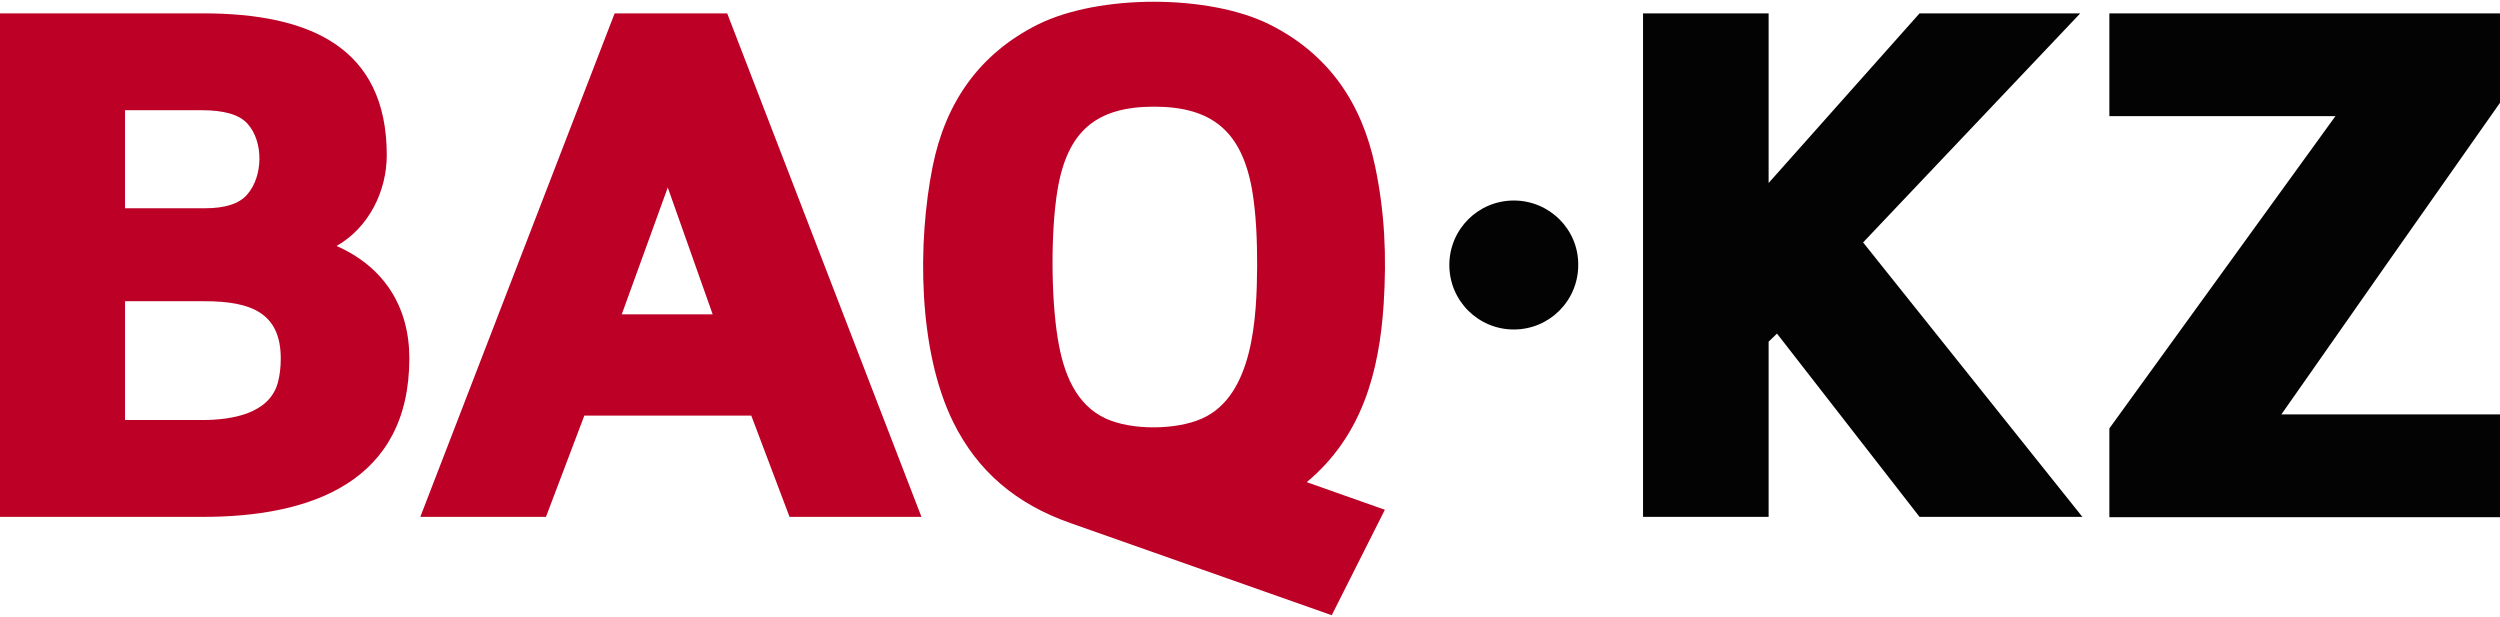
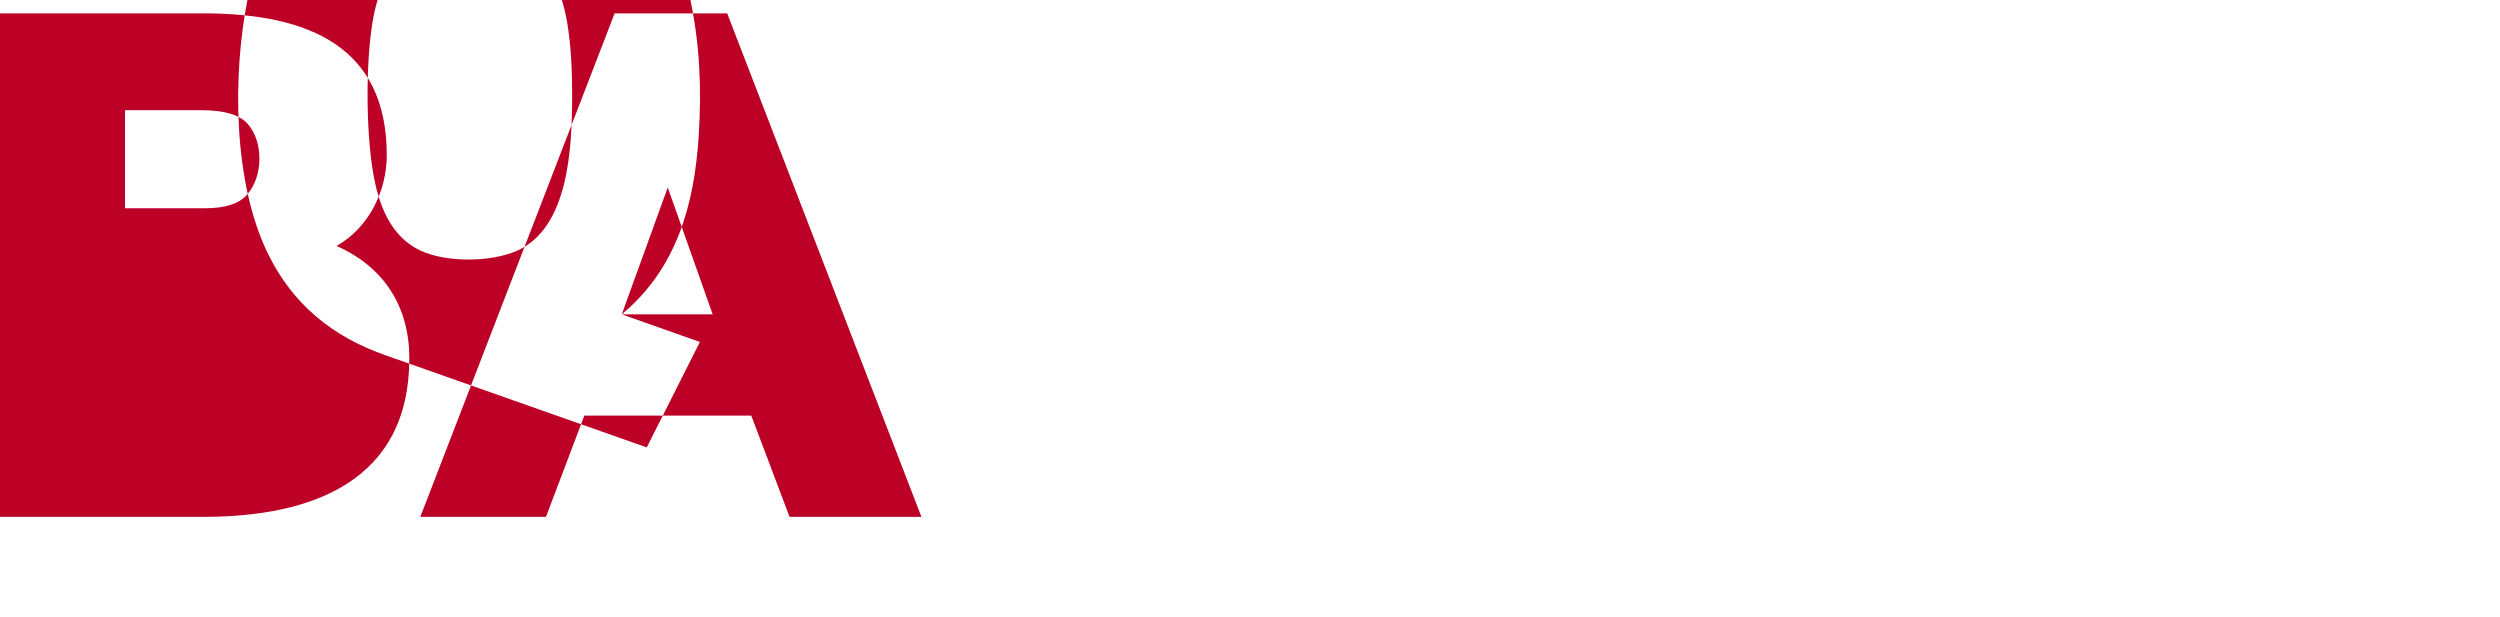
<svg xmlns="http://www.w3.org/2000/svg" xml:space="preserve" width="312px" height="77px" version="1.1" style="shape-rendering:geometricPrecision; text-rendering:geometricPrecision; image-rendering:optimizeQuality; fill-rule:evenodd; clip-rule:evenodd" viewBox="0 0 316.73 77.72">
  <defs>
    <style type="text/css">
   
    .fil1 {fill:#030303}
    .fil0 {fill:#BD0026}
   
  </style>
  </defs>
  <g id="Слой_x0020_1">
-     <path id="Shape" class="fil0" d="M42.64 30.94l0 0c4.1,-2.33 6.36,-6.96 6.36,-11.51 0,-13.7 -9.82,-17.96 -23.26,-17.96l-25.74 0 0 63.79 25.74 0c13.74,0 26.12,-4.48 26.12,-20.09 0,-6.48 -3.16,-11.56 -9.22,-14.23l0 0zm-26.8 -17.2l0 0 9.75 0c2.82,0 4.74,0.57 5.76,1.7 2.07,2.29 1.99,6.69 -0.04,8.99 -1.01,1.17 -2.82,1.73 -5.34,1.73l-10.13 0 0 -12.42zm62.03 -12.27l0 0 14.26 0 24.61 63.79 -16.71 0 -4.85 -12.83 -21.15 0 -4.86 12.83 -15.92 0 24.62 -63.79zm0.9 38.13l0 0 5.83 -16.07 5.69 16.07 -11.52 0zm86.78 21.26l0 0c6.97,-5.8 9.19,-13.89 9.75,-22.58 0.38,-6.06 0.15,-11.55 -1.09,-17.46 -1.69,-8.02 -5.91,-14.23 -13.4,-17.96 -7.64,-3.8 -21.52,-3.83 -29.28,0 -7.49,3.73 -11.74,9.94 -13.36,17.96 -1.95,9.67 -1.88,23.37 2.6,32.44 3.08,6.24 7.98,10.38 14.86,12.79l33.09 11.67 6.73 -13.36 -9.9 -3.5zm-6.28 -27.44l0 0c-0.04,6.48 -0.45,16.49 -7,19.39 -3.31,1.46 -8.88,1.5 -12.16,0 -3.8,-1.74 -5.38,-5.72 -6.09,-10.09 -0.87,-5.23 -0.91,-13.66 -0.04,-18.89 1.24,-7.42 4.89,-10.54 12.23,-10.54 7.34,0 11.1,3.12 12.42,10.54 0.53,3.16 0.64,6.4 0.64,9.59zm-124.08 14.87c-1.09,3.91 -5.8,4.7 -9.6,4.7l-9.75 0 0 -15.05 10.09 0c5.87,0 9.64,1.47 9.64,7.26 0,1.1 -0.12,2.15 -0.38,3.09z" />
-     <path id="Shape_0" class="fil1" d="M191.79 25.18l0 0c-4.52,0 -8.17,3.65 -8.17,8.17 0,4.52 3.65,8.17 8.17,8.17 4.51,0 8.16,-3.65 8.16,-8.17 0.04,-4.52 -3.65,-8.17 -8.16,-8.17l0 0zm71.76 -23.71l0 0 -20.36 0 -19.12 21.49 0 -21.49 -15.91 0 0 63.79 15.91 0 0 -22.2 1.06 -1.02 18.06 23.22 20.63 0 -27.78 -34.77 27.51 -29.02zm53.18 11.33l0 -11.33 -49.49 0 0 13.02 28.64 0 -28.64 39.56 0 11.25 49.49 0 0 -13.02 -27.7 0c9.22,-13.17 18.44,-26.34 27.7,-39.48z" />
+     <path id="Shape" class="fil0" d="M42.64 30.94l0 0c4.1,-2.33 6.36,-6.96 6.36,-11.51 0,-13.7 -9.82,-17.96 -23.26,-17.96l-25.74 0 0 63.79 25.74 0c13.74,0 26.12,-4.48 26.12,-20.09 0,-6.48 -3.16,-11.56 -9.22,-14.23l0 0zm-26.8 -17.2l0 0 9.75 0c2.82,0 4.74,0.57 5.76,1.7 2.07,2.29 1.99,6.69 -0.04,8.99 -1.01,1.17 -2.82,1.73 -5.34,1.73l-10.13 0 0 -12.42zm62.03 -12.27l0 0 14.26 0 24.61 63.79 -16.71 0 -4.85 -12.83 -21.15 0 -4.86 12.83 -15.92 0 24.62 -63.79zm0.9 38.13l0 0 5.83 -16.07 5.69 16.07 -11.52 0zl0 0c6.97,-5.8 9.19,-13.89 9.75,-22.58 0.38,-6.06 0.15,-11.55 -1.09,-17.46 -1.69,-8.02 -5.91,-14.23 -13.4,-17.96 -7.64,-3.8 -21.52,-3.83 -29.28,0 -7.49,3.73 -11.74,9.94 -13.36,17.96 -1.95,9.67 -1.88,23.37 2.6,32.44 3.08,6.24 7.98,10.38 14.86,12.79l33.09 11.67 6.73 -13.36 -9.9 -3.5zm-6.28 -27.44l0 0c-0.04,6.48 -0.45,16.49 -7,19.39 -3.31,1.46 -8.88,1.5 -12.16,0 -3.8,-1.74 -5.38,-5.72 -6.09,-10.09 -0.87,-5.23 -0.91,-13.66 -0.04,-18.89 1.24,-7.42 4.89,-10.54 12.23,-10.54 7.34,0 11.1,3.12 12.42,10.54 0.53,3.16 0.64,6.4 0.64,9.59zm-124.08 14.87c-1.09,3.91 -5.8,4.7 -9.6,4.7l-9.75 0 0 -15.05 10.09 0c5.87,0 9.64,1.47 9.64,7.26 0,1.1 -0.12,2.15 -0.38,3.09z" />
  </g>
</svg>